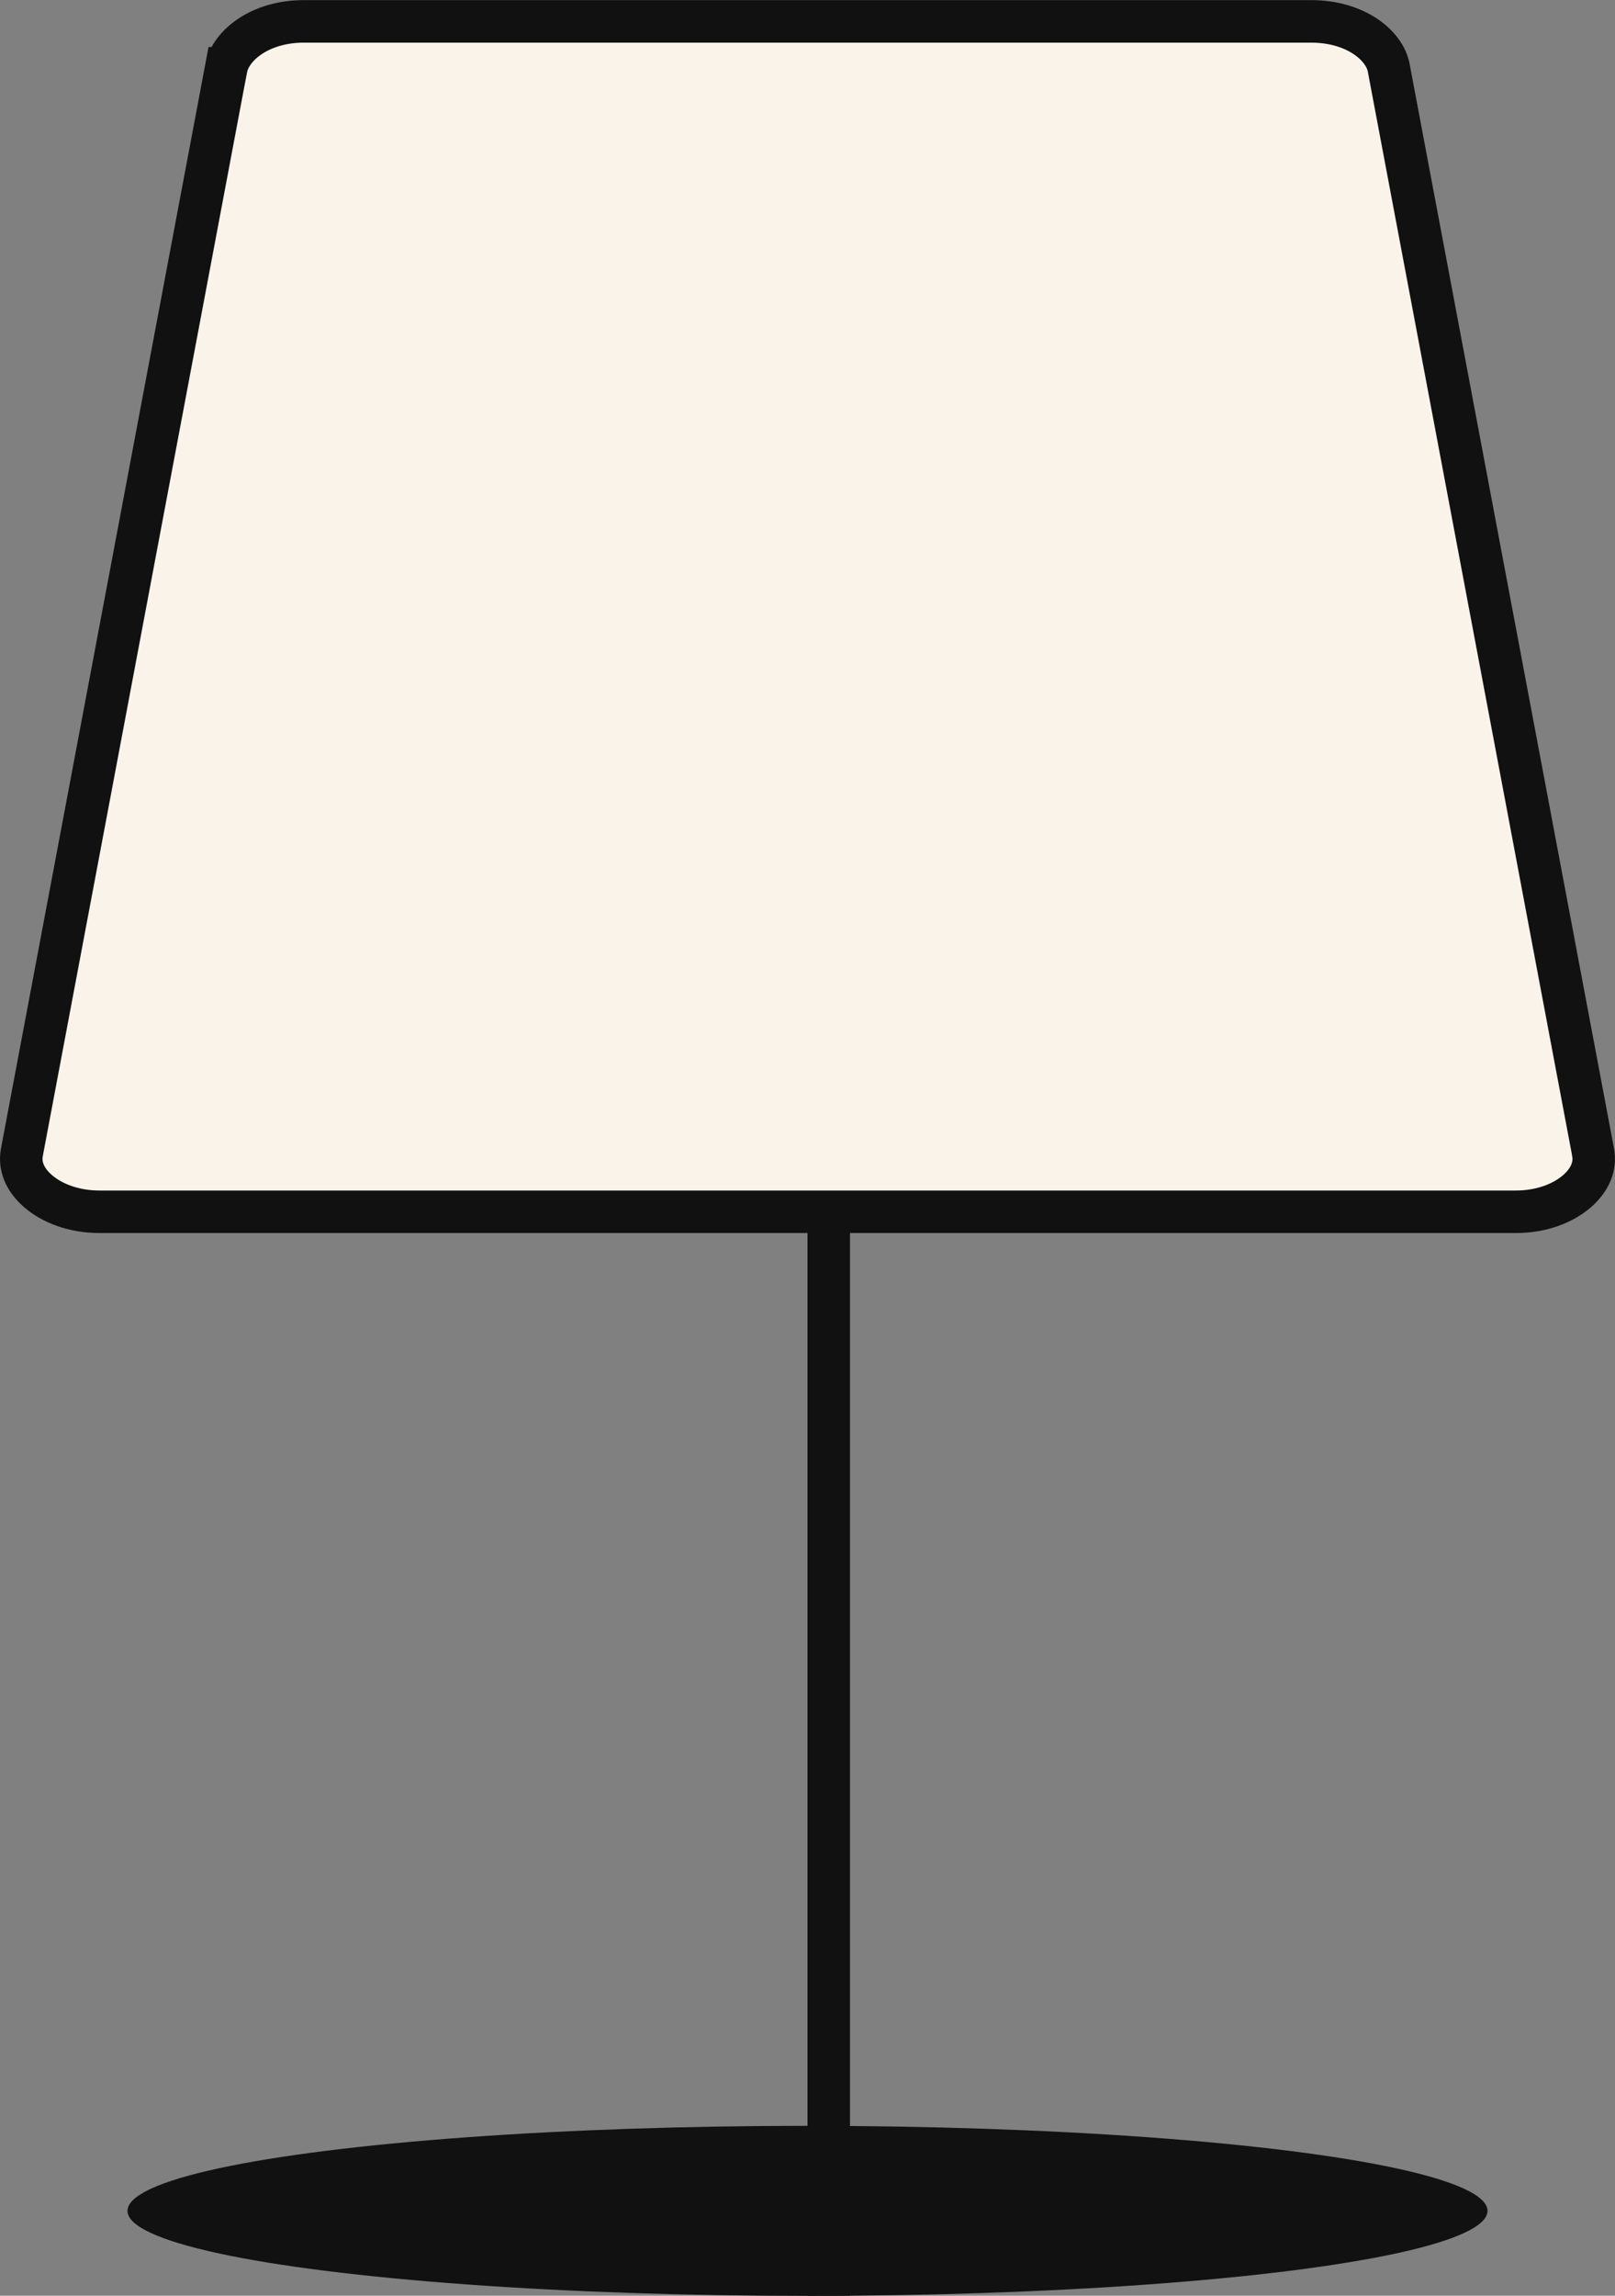
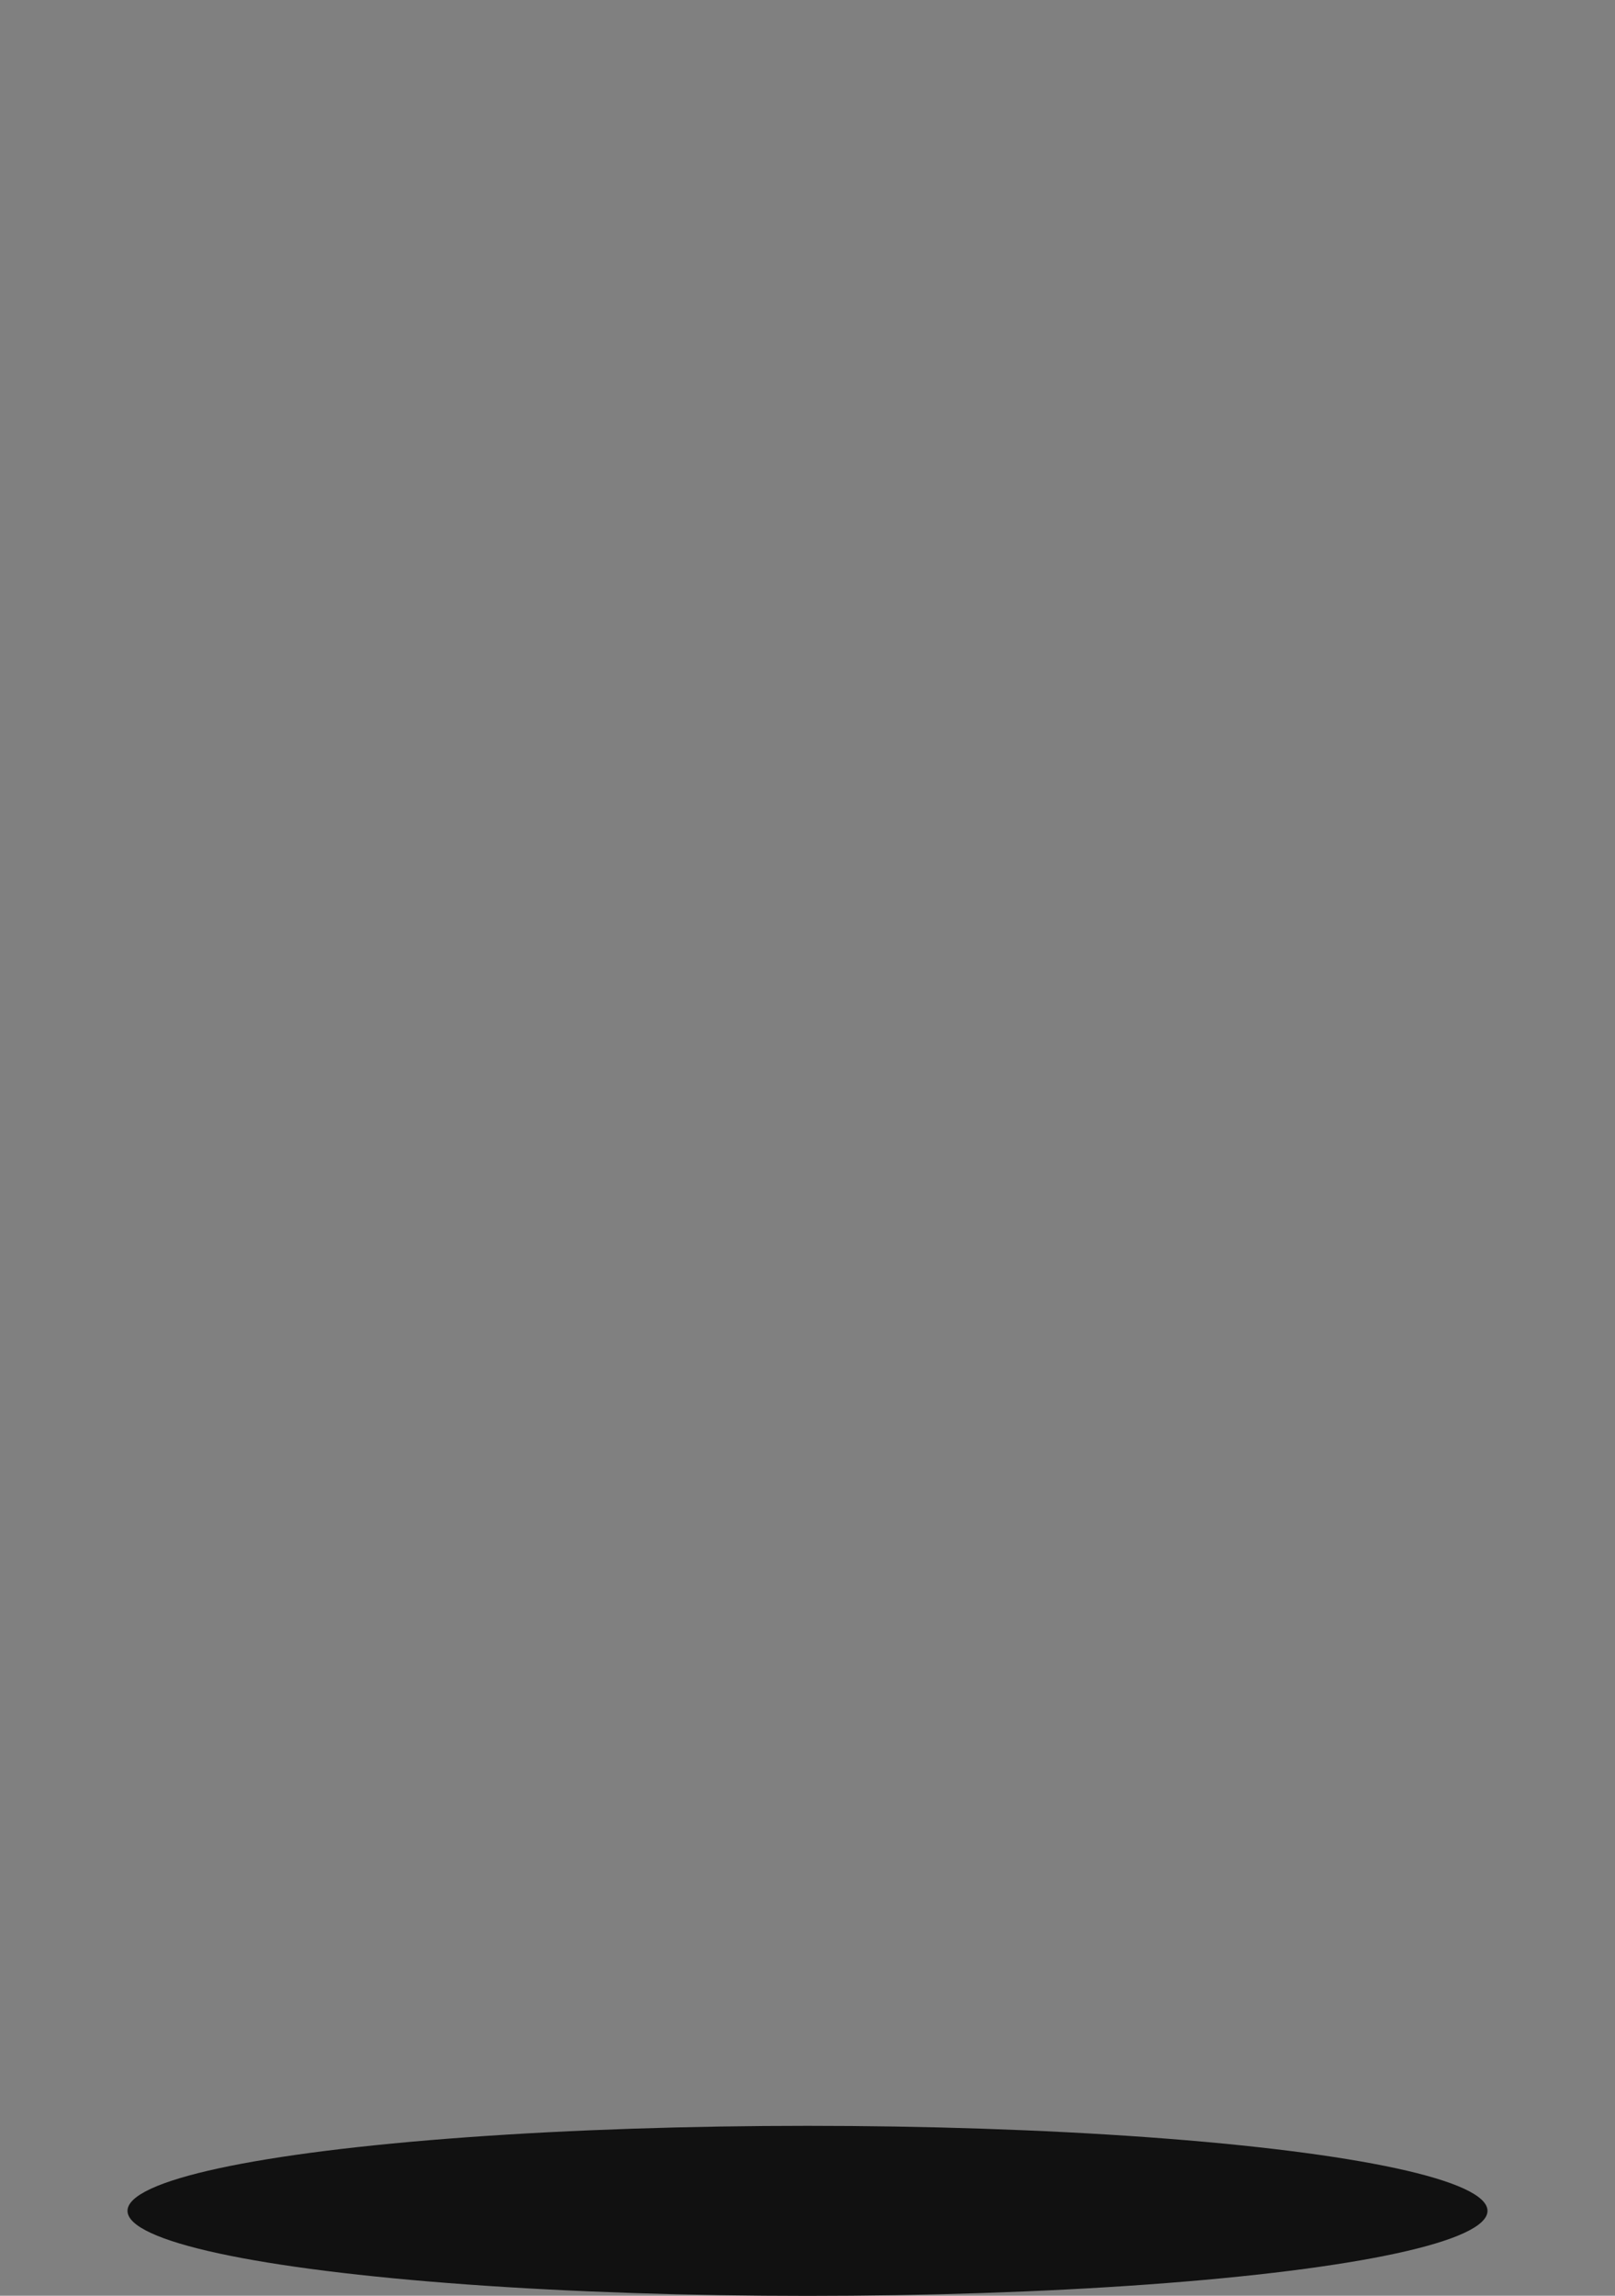
<svg xmlns="http://www.w3.org/2000/svg" id="catalog-desk-lamp1" width="38" height="54" viewBox="0 0 38 54" fill="none">
  <rect x="0" y="0" width="38" height="54" fill="#808080" stroke="none" />
  <ellipse cx="19" cy="52.003" rx="16" ry="2" fill="#111111" />
-   <path d="M20 28.003H19V54.003H20V28.003Z" fill="#111111" />
-   <path d="M0.516 27.102L0.516 27.099L5.321 1.607C5.322 1.607 5.322 1.607 5.322 1.607C5.425 1.068 6.12 0.503 7.146 0.503H30.854C31.888 0.503 32.582 1.065 32.677 1.601L32.677 1.601L32.678 1.606L37.484 27.099L37.484 27.103C37.545 27.413 37.426 27.741 37.105 28.02C36.781 28.301 36.273 28.503 35.67 28.503H2.34C1.736 28.503 1.225 28.302 0.899 28.021C0.576 27.744 0.454 27.415 0.516 27.102Z" fill="#F9F3EA" stroke="#111111" />
</svg>